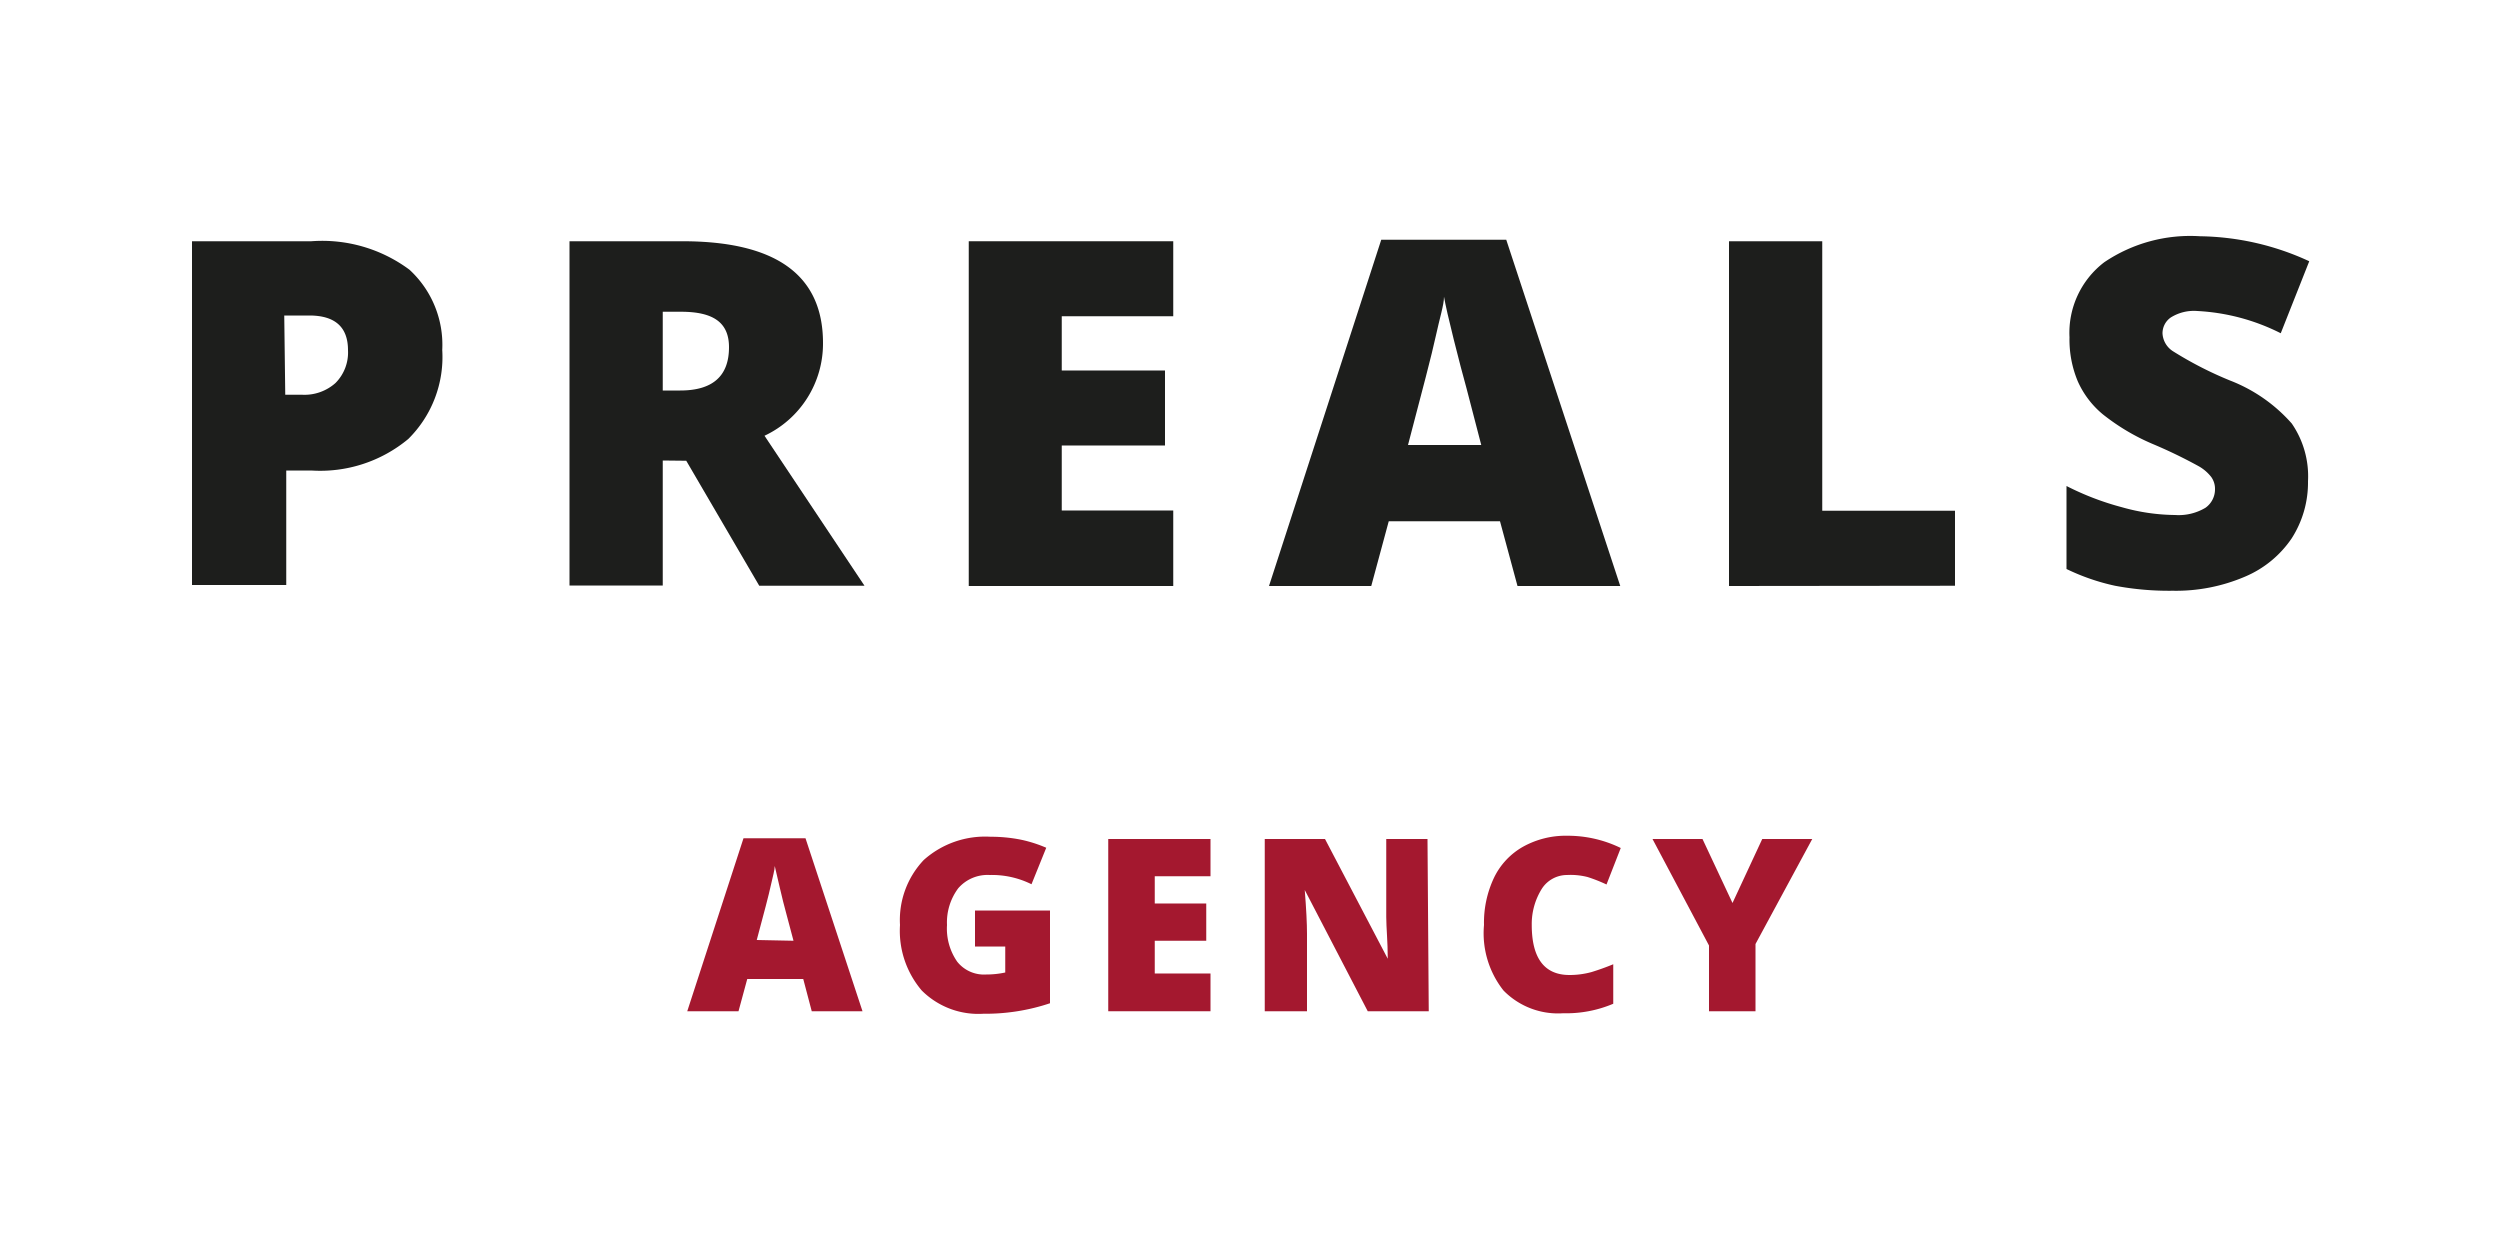
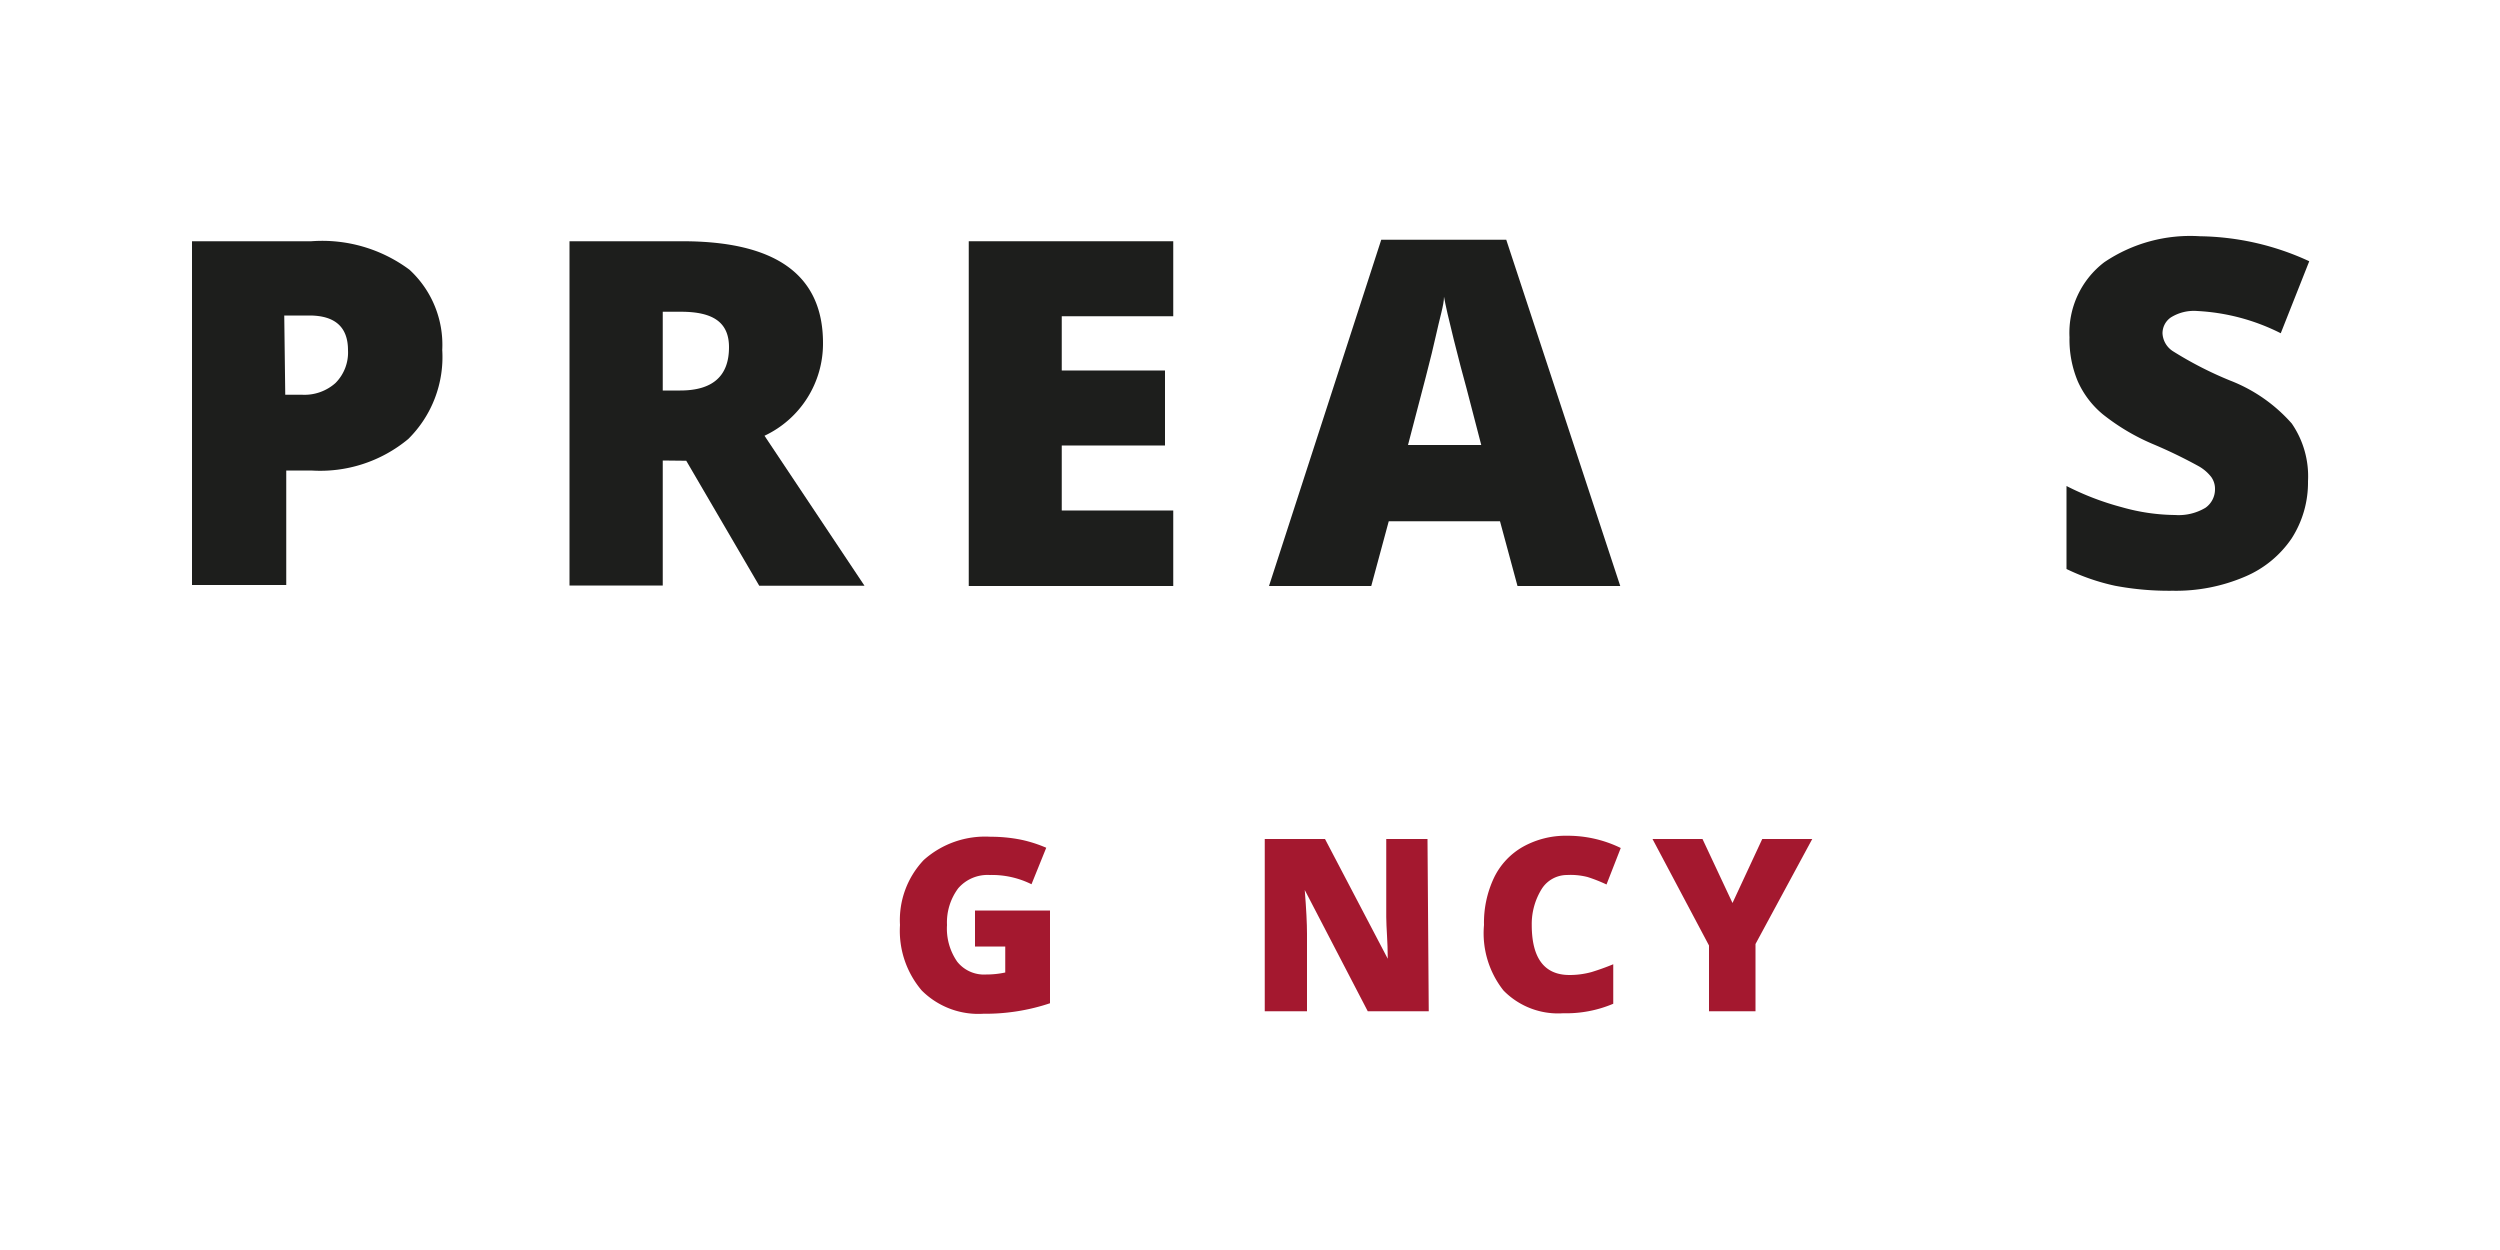
<svg xmlns="http://www.w3.org/2000/svg" viewBox="0 0 100 50">
  <defs>
    <style>.cls-1{fill:#1d1e1c;}.cls-2{fill:#a4182f;}.cls-3{fill:none;}</style>
  </defs>
  <g id="Warstwa_2" data-name="Warstwa 2">
    <g id="Warstwa_1-2" data-name="Warstwa 1">
      <path class="cls-1" d="M17.69,14a4.61,4.61,0,0,1-1.36,3.56,5.51,5.51,0,0,1-3.88,1.26h-1v4.58H7.68V9.65h4.77a5.85,5.85,0,0,1,3.93,1.14A4.08,4.08,0,0,1,17.69,14Zm-6.28,1.79h.68a1.86,1.86,0,0,0,1.33-.47,1.73,1.73,0,0,0,.5-1.31c0-.93-.52-1.39-1.55-1.39h-1Z" />
      <path class="cls-1" d="M26.51,18.42v5H22.78V9.65H27.3q5.62,0,5.62,4.07a4.07,4.07,0,0,1-2.34,3.71l4,6H30.37l-2.92-5Zm0-2.8h.7c1.3,0,1.95-.58,1.95-1.73,0-1-.64-1.42-1.92-1.42h-.73Z" />
      <path class="cls-1" d="M46.93,23.44H38.75V9.65h8.18v3H42.47v2.17H46.6v3H42.47v2.6h4.46Z" />
      <path class="cls-1" d="M60.7,23.44,60,20.85H55.55l-.7,2.59H50.76L55.25,9.59h5l4.56,13.85ZM59.25,17.8l-.59-2.27q-.21-.75-.51-1.95t-.39-1.71c0,.32-.17.84-.33,1.58s-.54,2.18-1.11,4.35Z" />
-       <path class="cls-1" d="M69.16,23.44V9.65h3.73V20.43H78.2v3Z" />
      <path class="cls-1" d="M92.32,19.25a4.13,4.13,0,0,1-.65,2.28,4.25,4.25,0,0,1-1.88,1.54,7,7,0,0,1-2.88.56,11.6,11.6,0,0,1-2.31-.2,8.62,8.62,0,0,1-1.94-.67V19.44a11.06,11.06,0,0,0,2.22.85A8,8,0,0,0,87,20.6a2.09,2.09,0,0,0,1.22-.29.9.9,0,0,0,.38-.74.81.81,0,0,0-.15-.49,1.69,1.69,0,0,0-.5-.43,19.42,19.42,0,0,0-1.84-.89,8.58,8.58,0,0,1-2-1.19,3.62,3.62,0,0,1-1-1.32,4.32,4.32,0,0,1-.33-1.76,3.55,3.55,0,0,1,1.39-3A6.14,6.14,0,0,1,88,9.45a10.72,10.72,0,0,1,4.37,1l-1.14,2.88a8.34,8.34,0,0,0-3.34-.89,1.74,1.74,0,0,0-1.06.26.77.77,0,0,0-.33.63.9.9,0,0,0,.42.72,14.74,14.74,0,0,0,2.28,1.17,6.33,6.33,0,0,1,2.47,1.72A3.72,3.72,0,0,1,92.32,19.25Z" />
-       <path class="cls-2" d="M32.47,40.45l-.34-1.29H29.89l-.35,1.29H27.49l2.25-6.92h2.48l2.28,6.92Zm-.73-2.82-.3-1.13c-.07-.25-.15-.57-.25-1s-.16-.69-.2-.86c0,.16-.08.42-.16.79s-.27,1.09-.56,2.17Z" />
      <path class="cls-2" d="M39,36.42h3v3.71a8.13,8.13,0,0,1-2.67.42,3.2,3.2,0,0,1-2.46-.93A3.68,3.68,0,0,1,36,37a3.49,3.49,0,0,1,.95-2.6,3.68,3.68,0,0,1,2.67-.93,6.11,6.11,0,0,1,1.23.12,5.35,5.35,0,0,1,1,.32l-.59,1.46A3.55,3.55,0,0,0,39.59,35a1.55,1.55,0,0,0-1.26.53A2.28,2.28,0,0,0,37.88,37a2.32,2.32,0,0,0,.41,1.47,1.37,1.37,0,0,0,1.16.51,3.62,3.62,0,0,0,.76-.08V37.86H39Z" />
-       <path class="cls-2" d="M48.42,40.45H44.33V33.56h4.09v1.49H46.19v1.09h2.06v1.49H46.19v1.31h2.23Z" />
      <path class="cls-2" d="M57.15,40.45H54.71L52.19,35.6h0c.06.76.09,1.34.09,1.75v3.1H50.59V33.56H53l2.51,4.79h0c0-.69-.06-1.25-.06-1.67V33.56h1.65Z" />
      <path class="cls-2" d="M62.68,35a1.2,1.2,0,0,0-1,.54A2.66,2.66,0,0,0,61.27,37c0,1.32.5,2,1.51,2a3.3,3.3,0,0,0,.89-.12c.29-.09.57-.19.86-.31v1.58a4.81,4.81,0,0,1-2,.38,3.05,3.05,0,0,1-2.39-.91A3.69,3.69,0,0,1,59.36,37a4.2,4.2,0,0,1,.4-1.89,2.84,2.84,0,0,1,1.16-1.24,3.51,3.51,0,0,1,1.78-.44,4.82,4.82,0,0,1,2.13.49l-.57,1.46a6,6,0,0,0-.76-.3A2.76,2.76,0,0,0,62.68,35Z" />
      <path class="cls-2" d="M69.3,36.12l1.19-2.56h2l-2.27,4.2v2.69H68.36V37.82L66.1,33.56h2Z" />
      <rect class="cls-3" width="100" height="50" />
    </g>
  </g>
</svg>